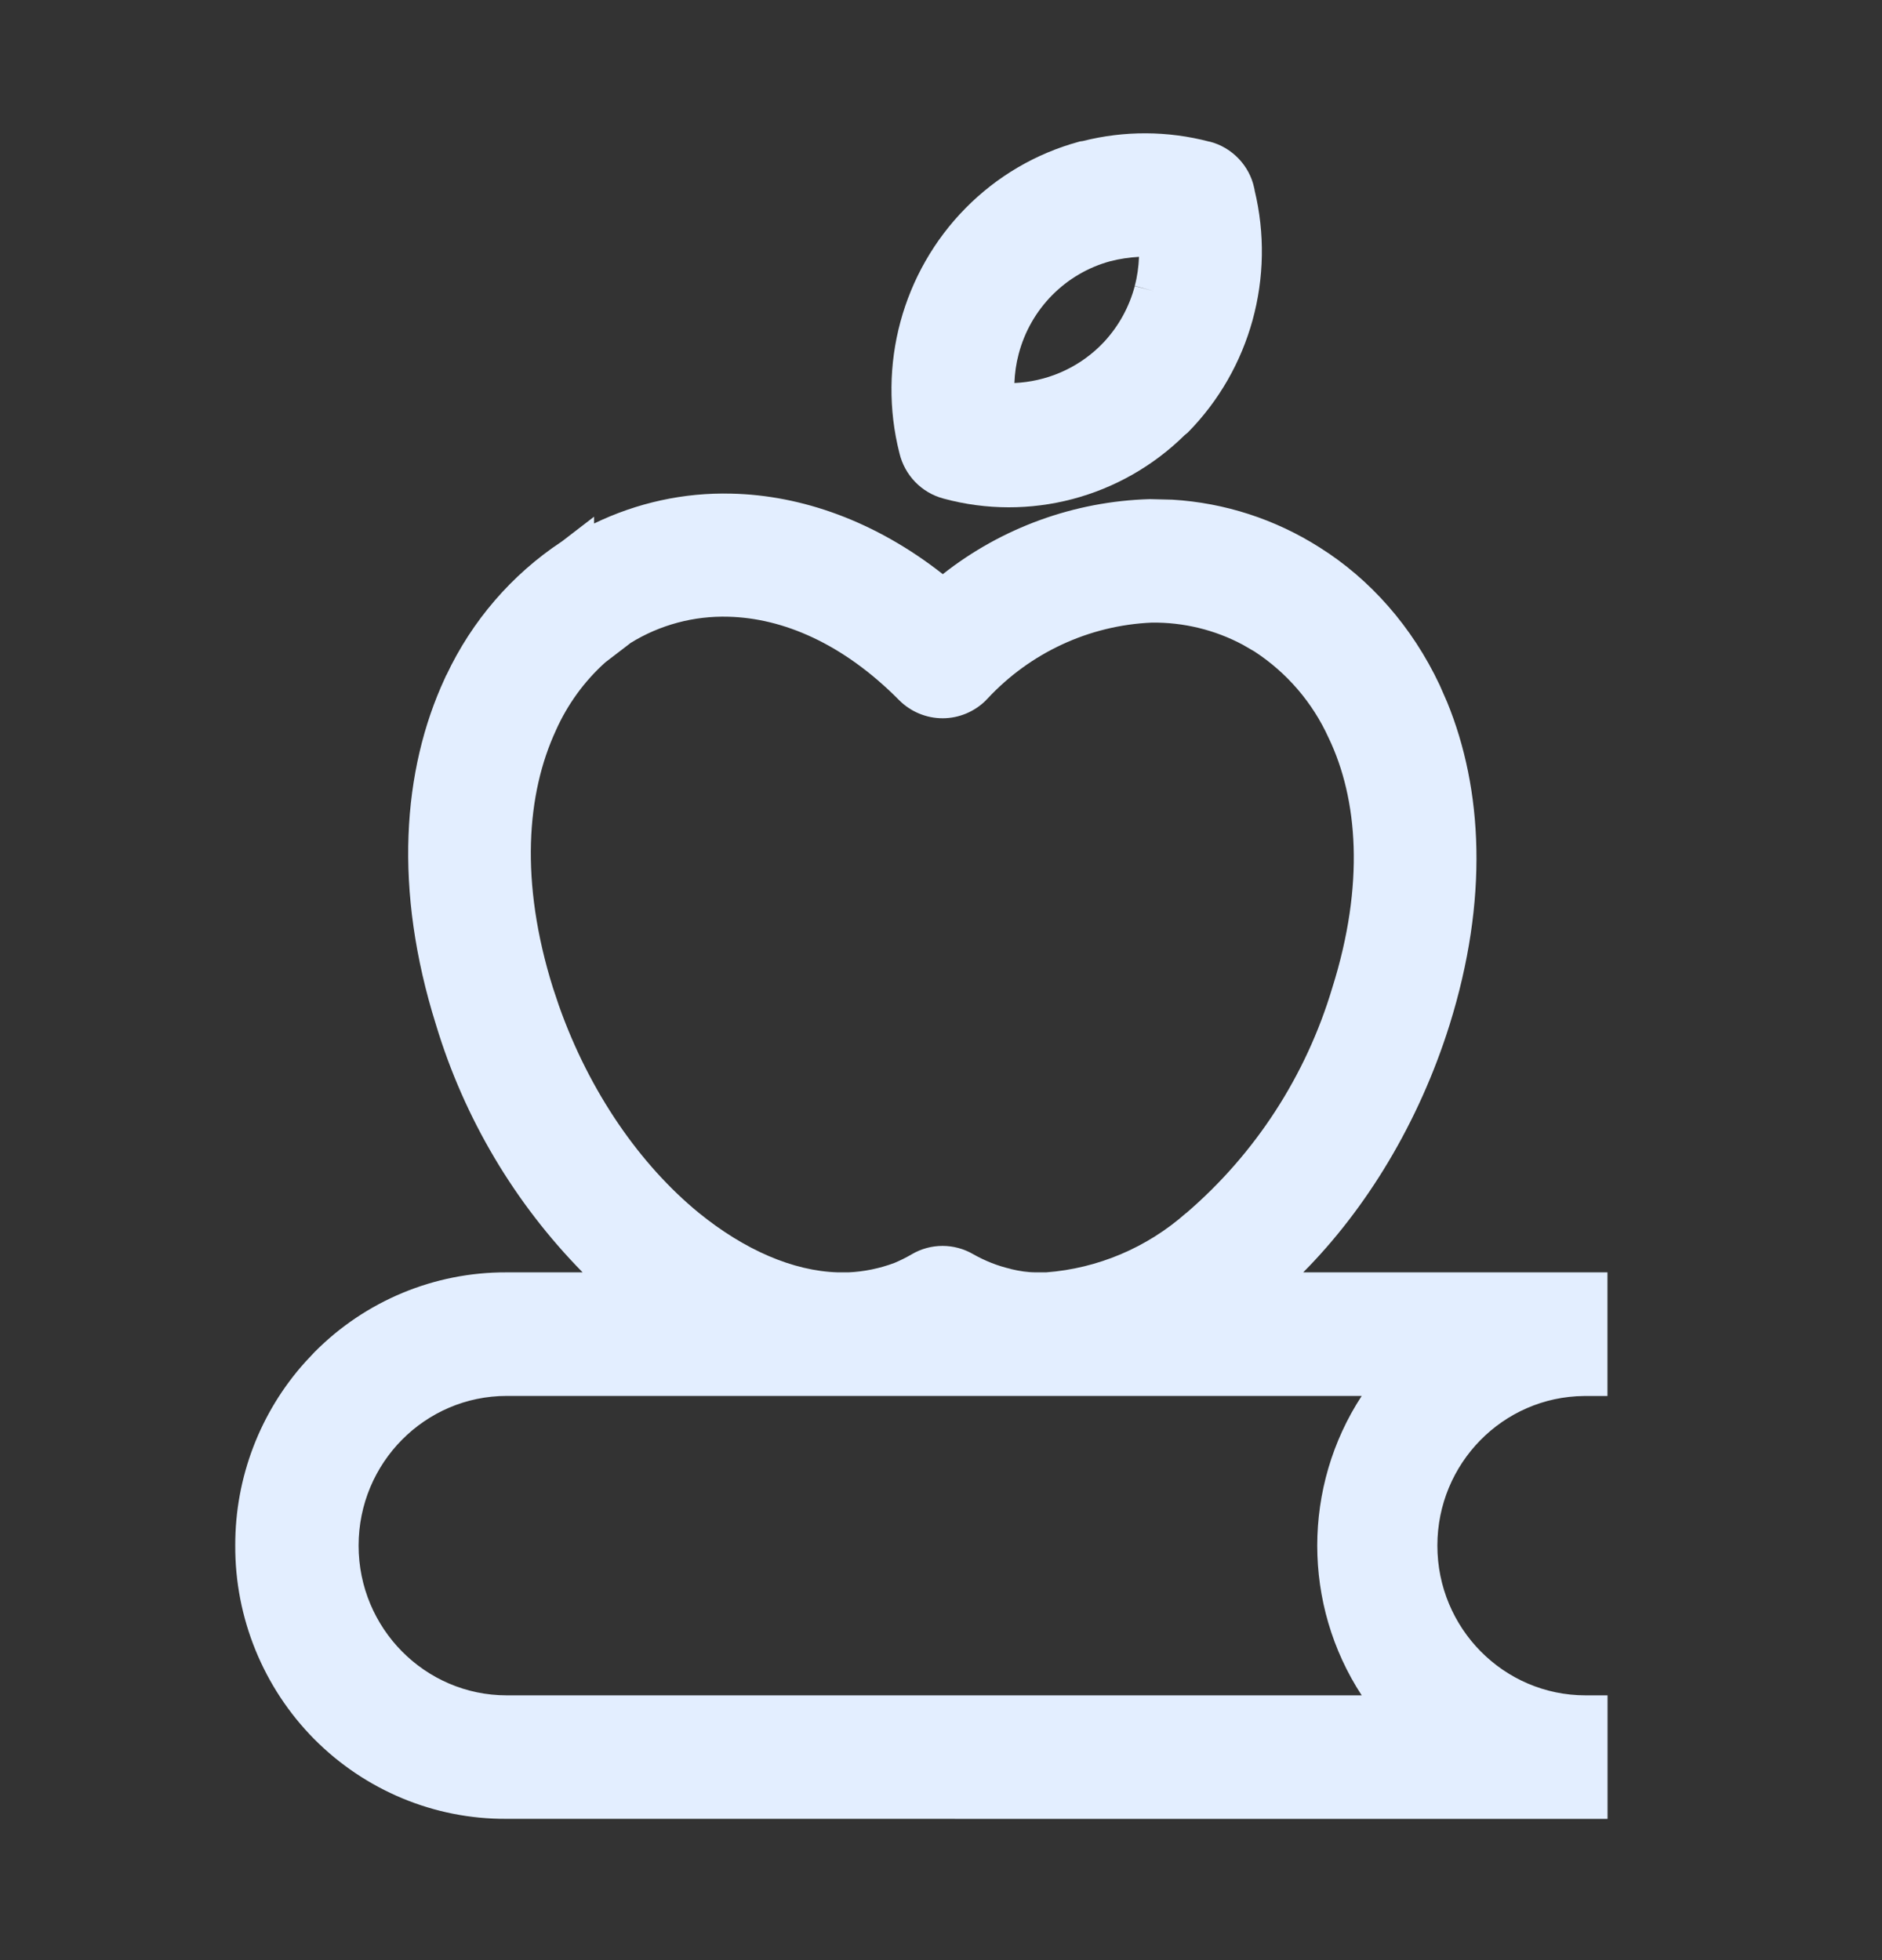
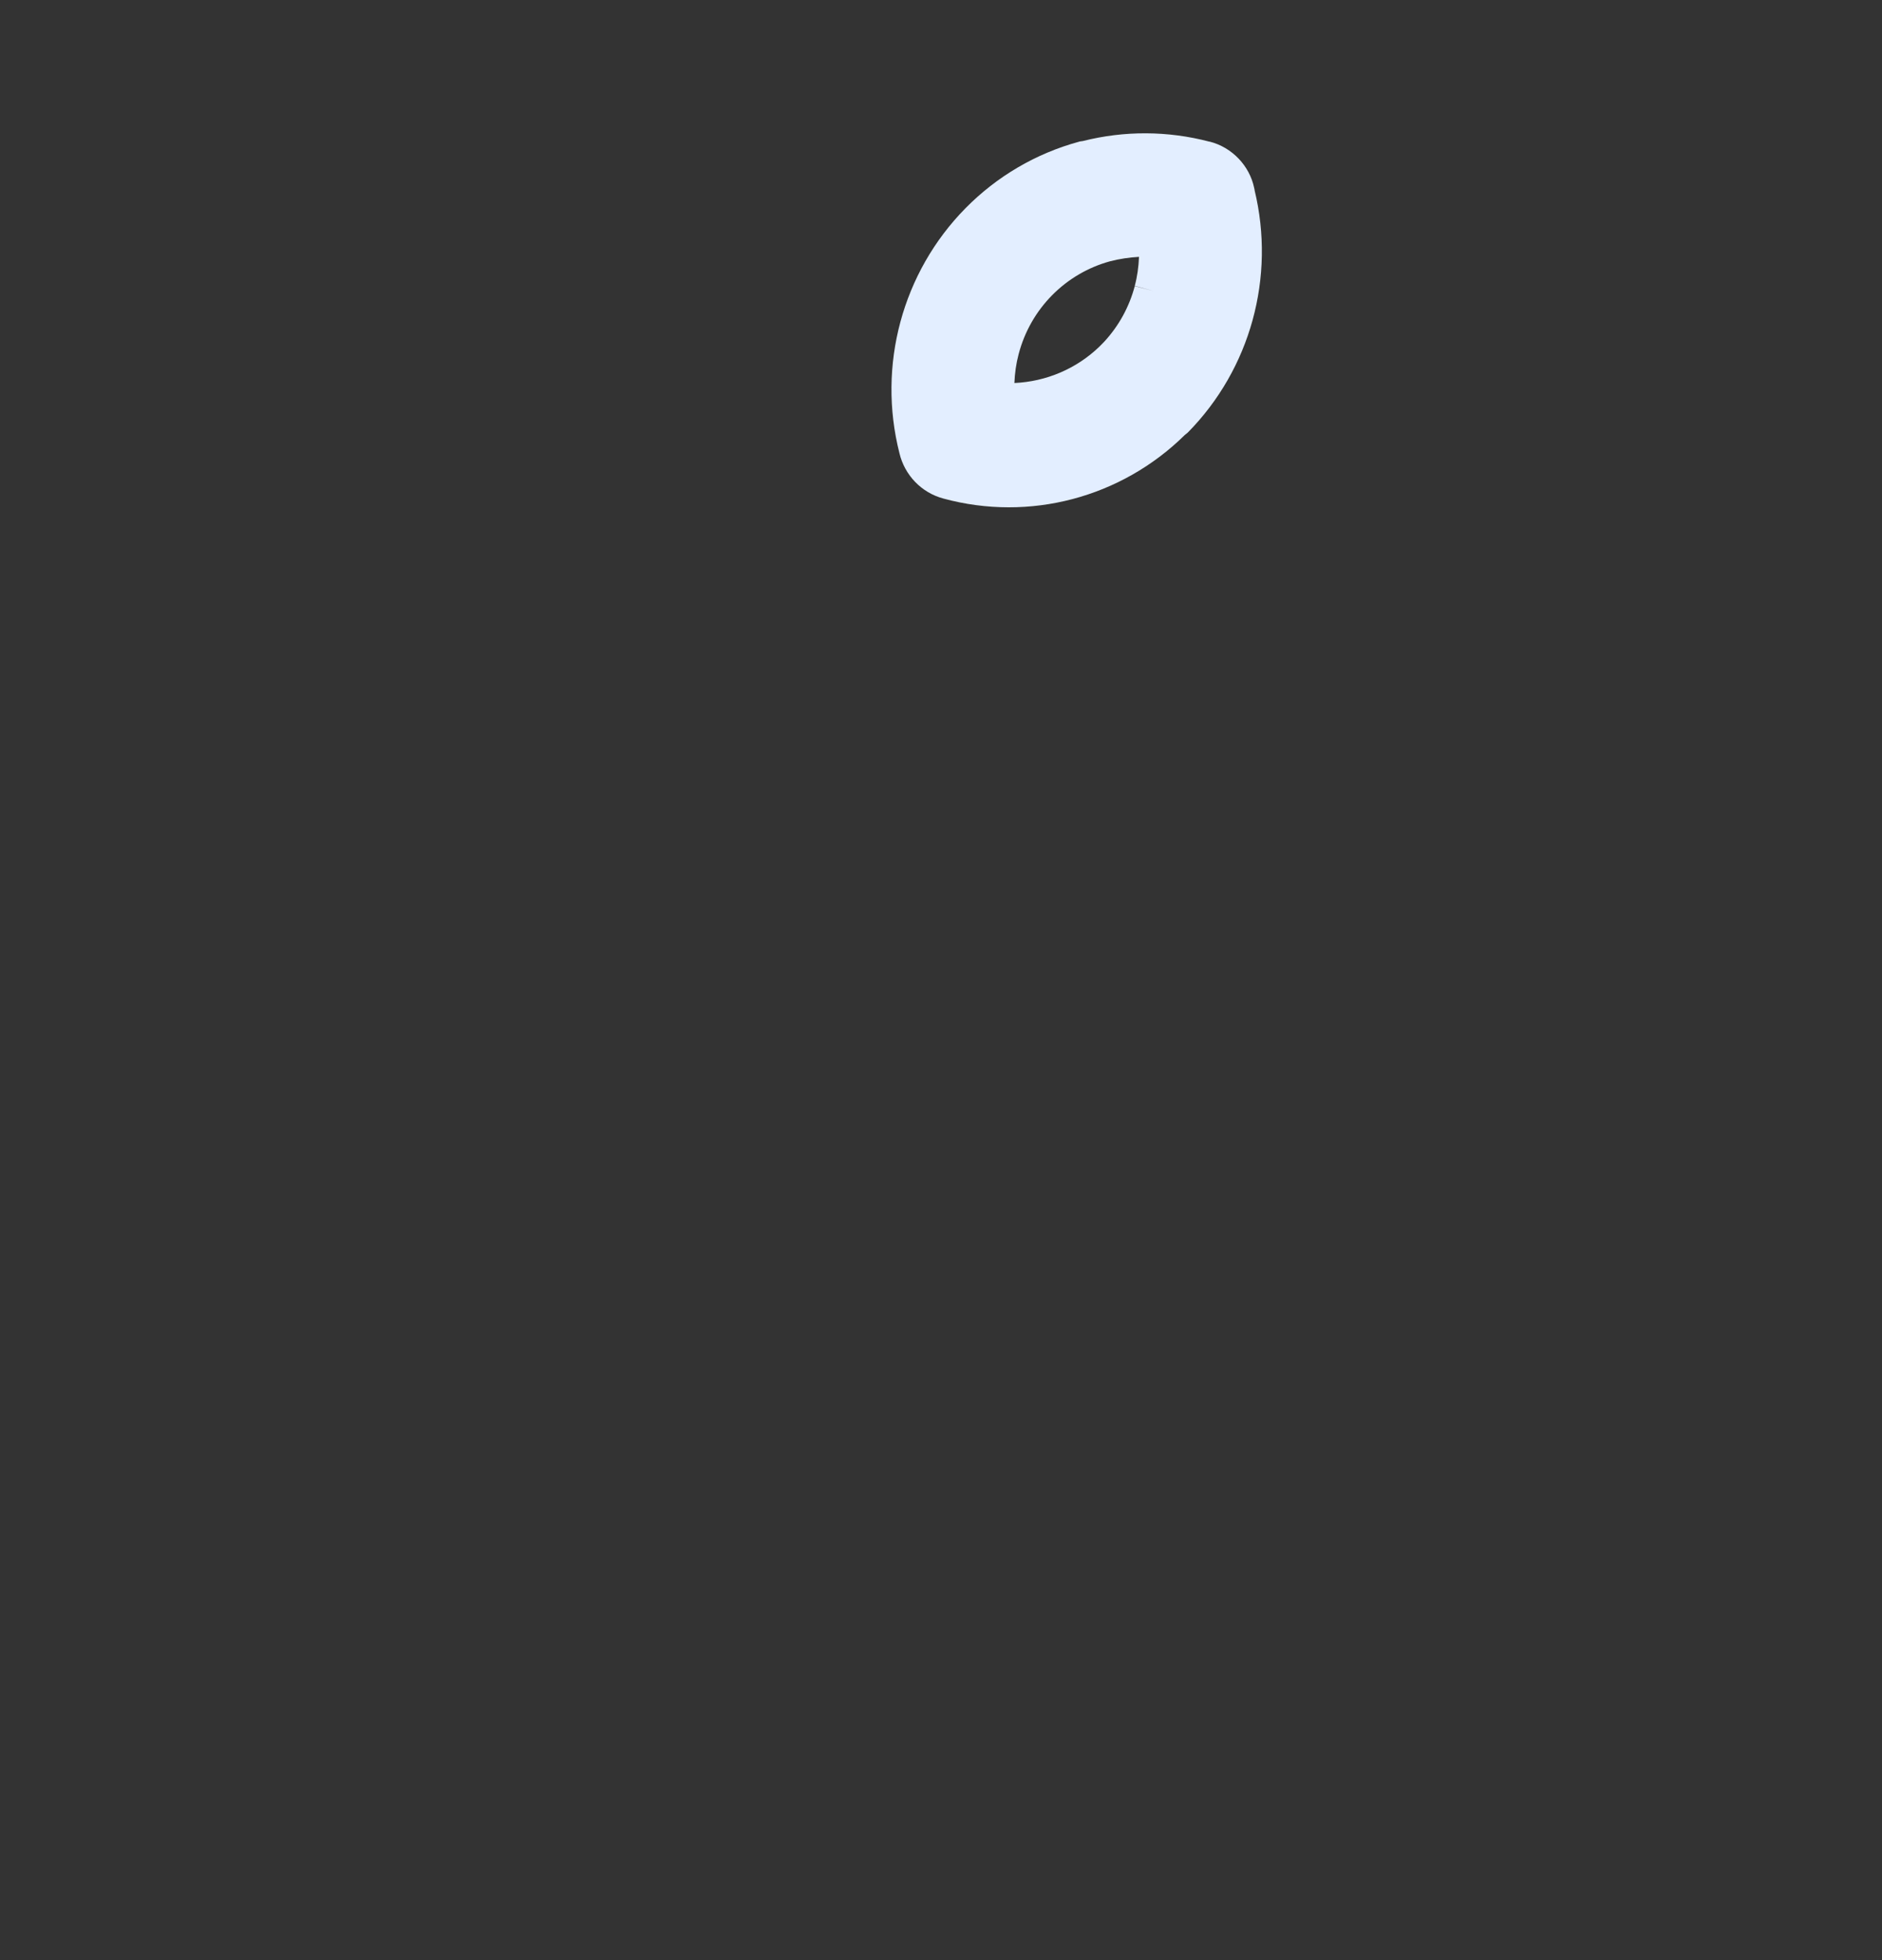
<svg xmlns="http://www.w3.org/2000/svg" width="24" height="25" viewBox="0 0 24 25" fill="none">
  <rect x="0" y="0" width="24" height="25" fill="#333333" stroke="none" />
-   <path fill-rule="evenodd" clip-rule="evenodd" d="M9.329 6.296C10.223 6.316 11.163 6.647 12.023 7.323C12.776 6.729 13.701 6.394 14.661 6.366H14.665L14.951 6.373C15.617 6.413 16.262 6.622 16.828 6.982C17.473 7.387 18.008 7.993 18.358 8.735L18.454 8.954C18.909 10.064 18.985 11.474 18.484 13.076C18.093 14.32 17.426 15.415 16.619 16.228H20.499V17.805H20.2C19.168 17.815 18.33 18.663 18.33 19.713C18.33 20.769 19.178 21.623 20.22 21.623H20.5V23.199L6.457 23.198C5.537 23.203 4.656 22.834 4.007 22.181C3.358 21.525 2.995 20.635 3 19.71C2.998 18.843 3.318 18.01 3.893 17.371L4.011 17.245C4.659 16.591 5.539 16.225 6.457 16.228H7.43C6.564 15.347 5.921 14.265 5.561 13.074C5.018 11.347 5.13 9.823 5.672 8.653L5.69 8.613L5.693 8.61C6.018 7.92 6.524 7.33 7.159 6.91L7.173 6.9L7.576 6.59V6.677C8.121 6.413 8.721 6.28 9.329 6.296ZM6.462 17.804C5.422 17.804 4.573 18.656 4.573 19.713C4.573 20.769 5.422 21.623 6.462 21.623H17.365C16.609 20.467 16.609 18.96 17.365 17.804H6.462ZM9.291 7.866C8.85 7.853 8.415 7.969 8.039 8.202L8.031 8.209L7.719 8.448C7.452 8.688 7.238 8.983 7.09 9.313L7.089 9.316C6.716 10.12 6.627 11.244 7.051 12.598L7.126 12.822C7.518 13.934 8.167 14.858 8.909 15.467C9.493 15.942 10.113 16.211 10.684 16.228H10.821C11.02 16.219 11.217 16.178 11.403 16.109C11.48 16.077 11.554 16.04 11.626 15.998C11.869 15.855 12.168 15.855 12.412 15.997C12.562 16.082 12.723 16.146 12.889 16.184L12.892 16.186C13.002 16.212 13.104 16.228 13.212 16.228H13.341C14 16.178 14.626 15.913 15.124 15.473L15.127 15.472C16.008 14.716 16.655 13.719 16.989 12.601L16.99 12.598C17.405 11.279 17.316 10.19 16.944 9.413L16.942 9.409C16.738 8.96 16.411 8.58 16 8.311L15.85 8.224C15.493 8.033 15.093 7.936 14.687 7.941C13.89 7.976 13.138 8.324 12.591 8.913L12.585 8.919L12.575 8.928L12.576 8.929C12.43 9.076 12.23 9.161 12.021 9.161C11.812 9.161 11.612 9.077 11.465 8.929C10.747 8.204 9.981 7.884 9.291 7.866Z" fill="#E3EEFF" />
  <path fill-rule="evenodd" clip-rule="evenodd" d="M13.808 1.799C14.338 1.665 14.893 1.667 15.424 1.807L15.425 1.806C15.717 1.88 15.935 2.119 15.993 2.394L15.999 2.421V2.426C16.267 3.534 15.947 4.705 15.148 5.516L15.141 5.522L15.134 5.528L15.109 5.548C14.298 6.348 13.128 6.657 12.032 6.359C11.752 6.285 11.537 6.062 11.47 5.78C11.186 4.662 11.506 3.474 12.313 2.655C12.713 2.249 13.211 1.957 13.758 1.808L13.771 1.804L13.786 1.802L13.808 1.799ZM14.525 3.276C14.402 3.283 14.278 3.301 14.158 3.332C13.588 3.487 13.141 3.938 12.99 4.517C12.958 4.637 12.941 4.761 12.936 4.885C13.339 4.867 13.726 4.705 14.021 4.42L14.081 4.359C14.272 4.152 14.402 3.909 14.471 3.649L14.712 3.712L14.471 3.646C14.503 3.527 14.52 3.403 14.525 3.276Z" fill="#E3EEFF" />
</svg>